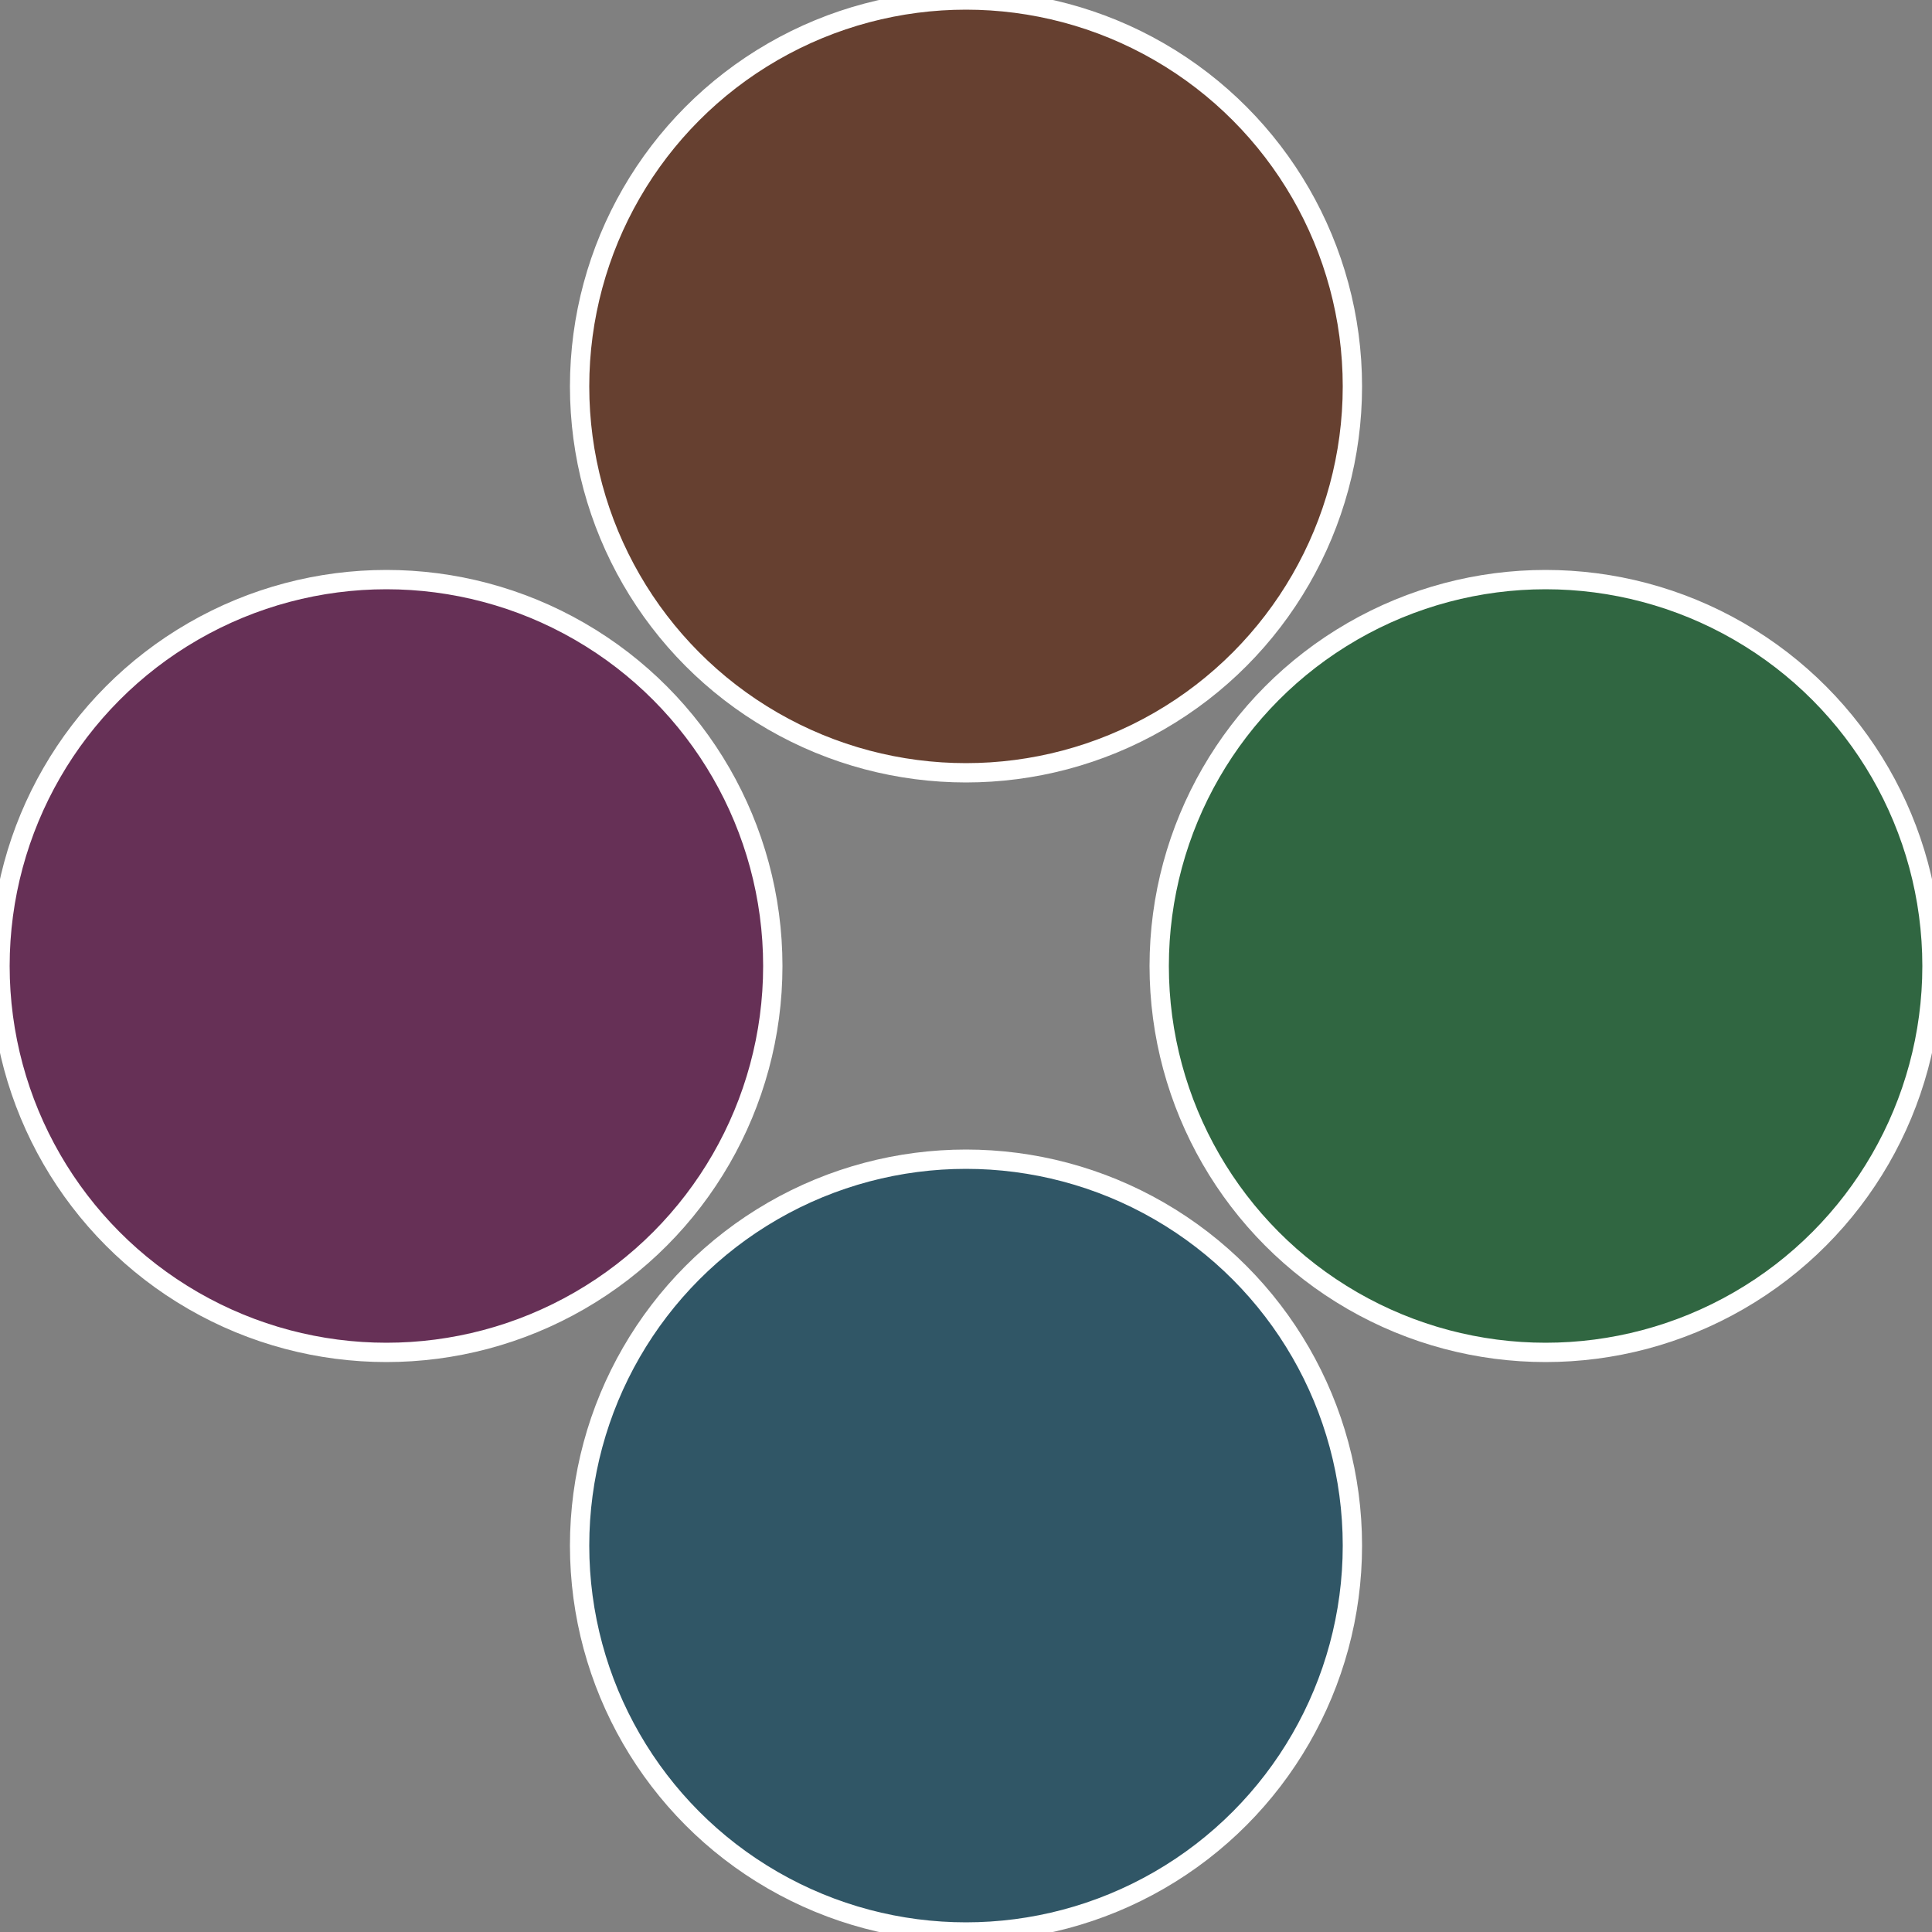
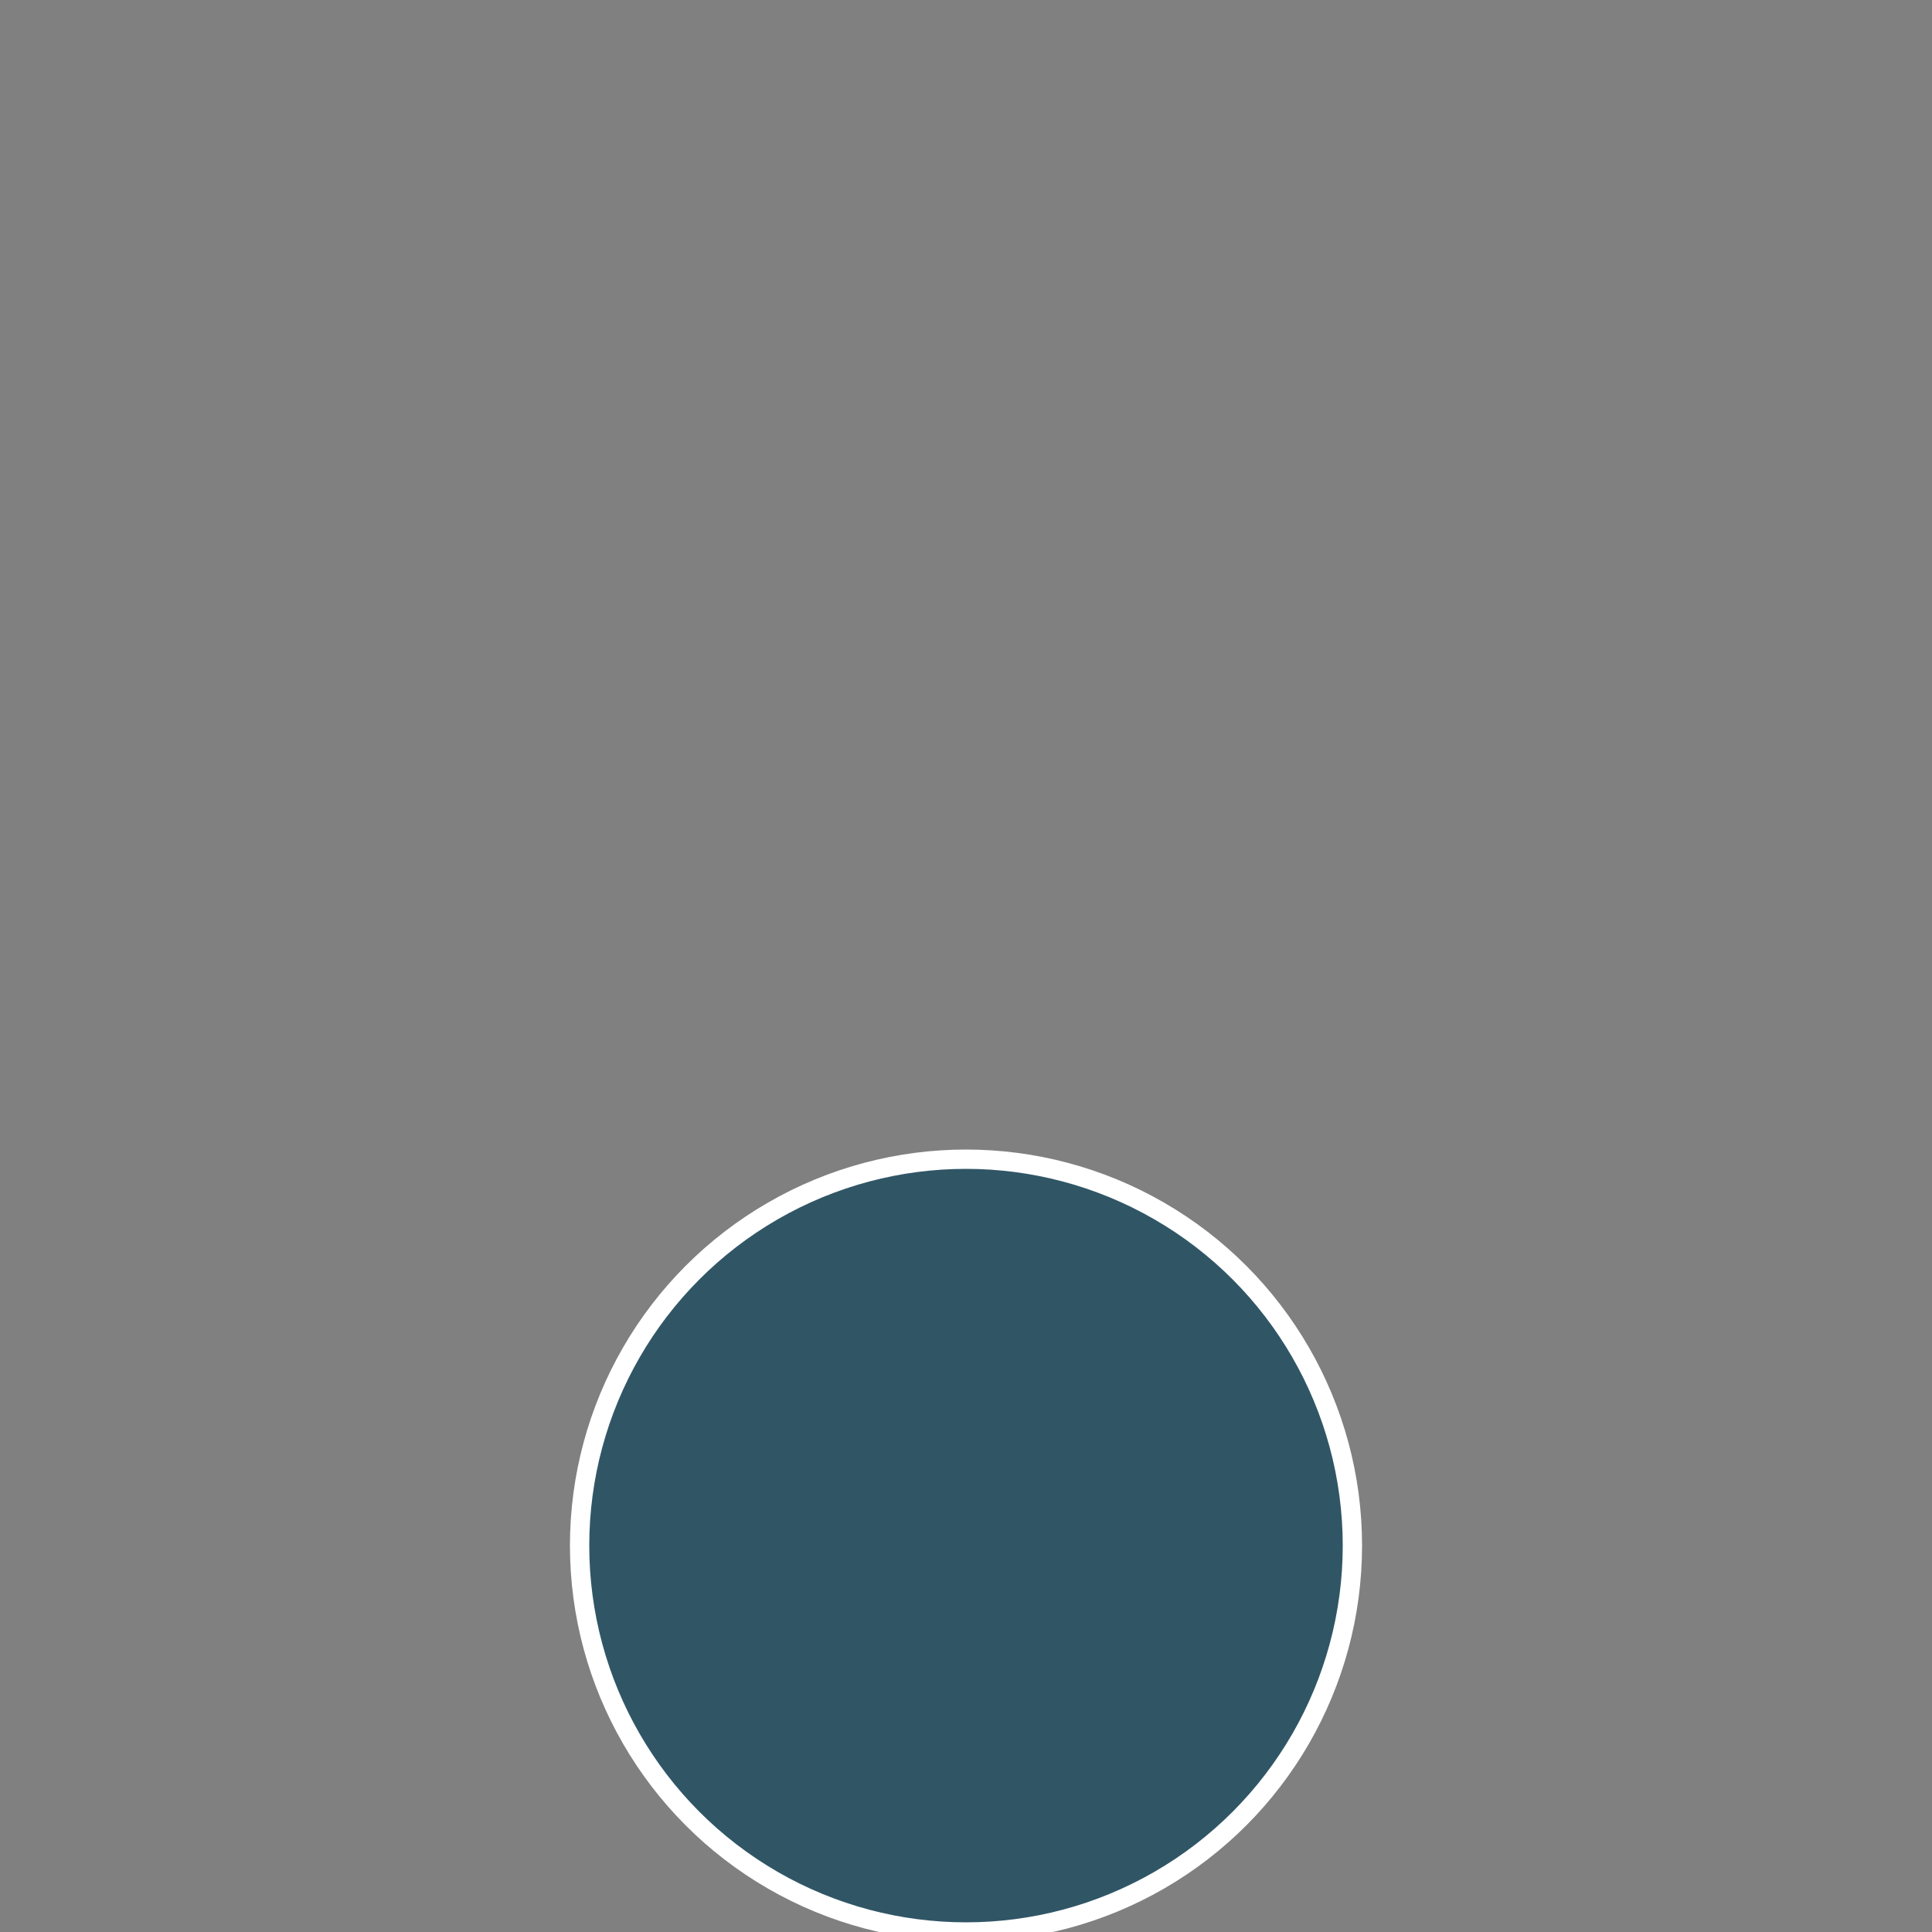
<svg xmlns="http://www.w3.org/2000/svg" width="500" height="500" viewBox="-1 -1 2 2">
  <rect x="-1" y="-1" width="2" height="2" fill="#808080" stroke="none" />
-   <circle cx="0.6" cy="0" r="0.4" fill="#306641" stroke="#fff" stroke-width="1%" />
  <circle cx="3.6739403974421E-17" cy="0.6" r="0.4" fill="#305666" stroke="#fff" stroke-width="1%" />
-   <circle cx="-0.6" cy="7.3478807948841E-17" r="0.4" fill="#663056" stroke="#fff" stroke-width="1%" />
-   <circle cx="-1.1021821192326E-16" cy="-0.6" r="0.4" fill="#664030" stroke="#fff" stroke-width="1%" />
</svg>